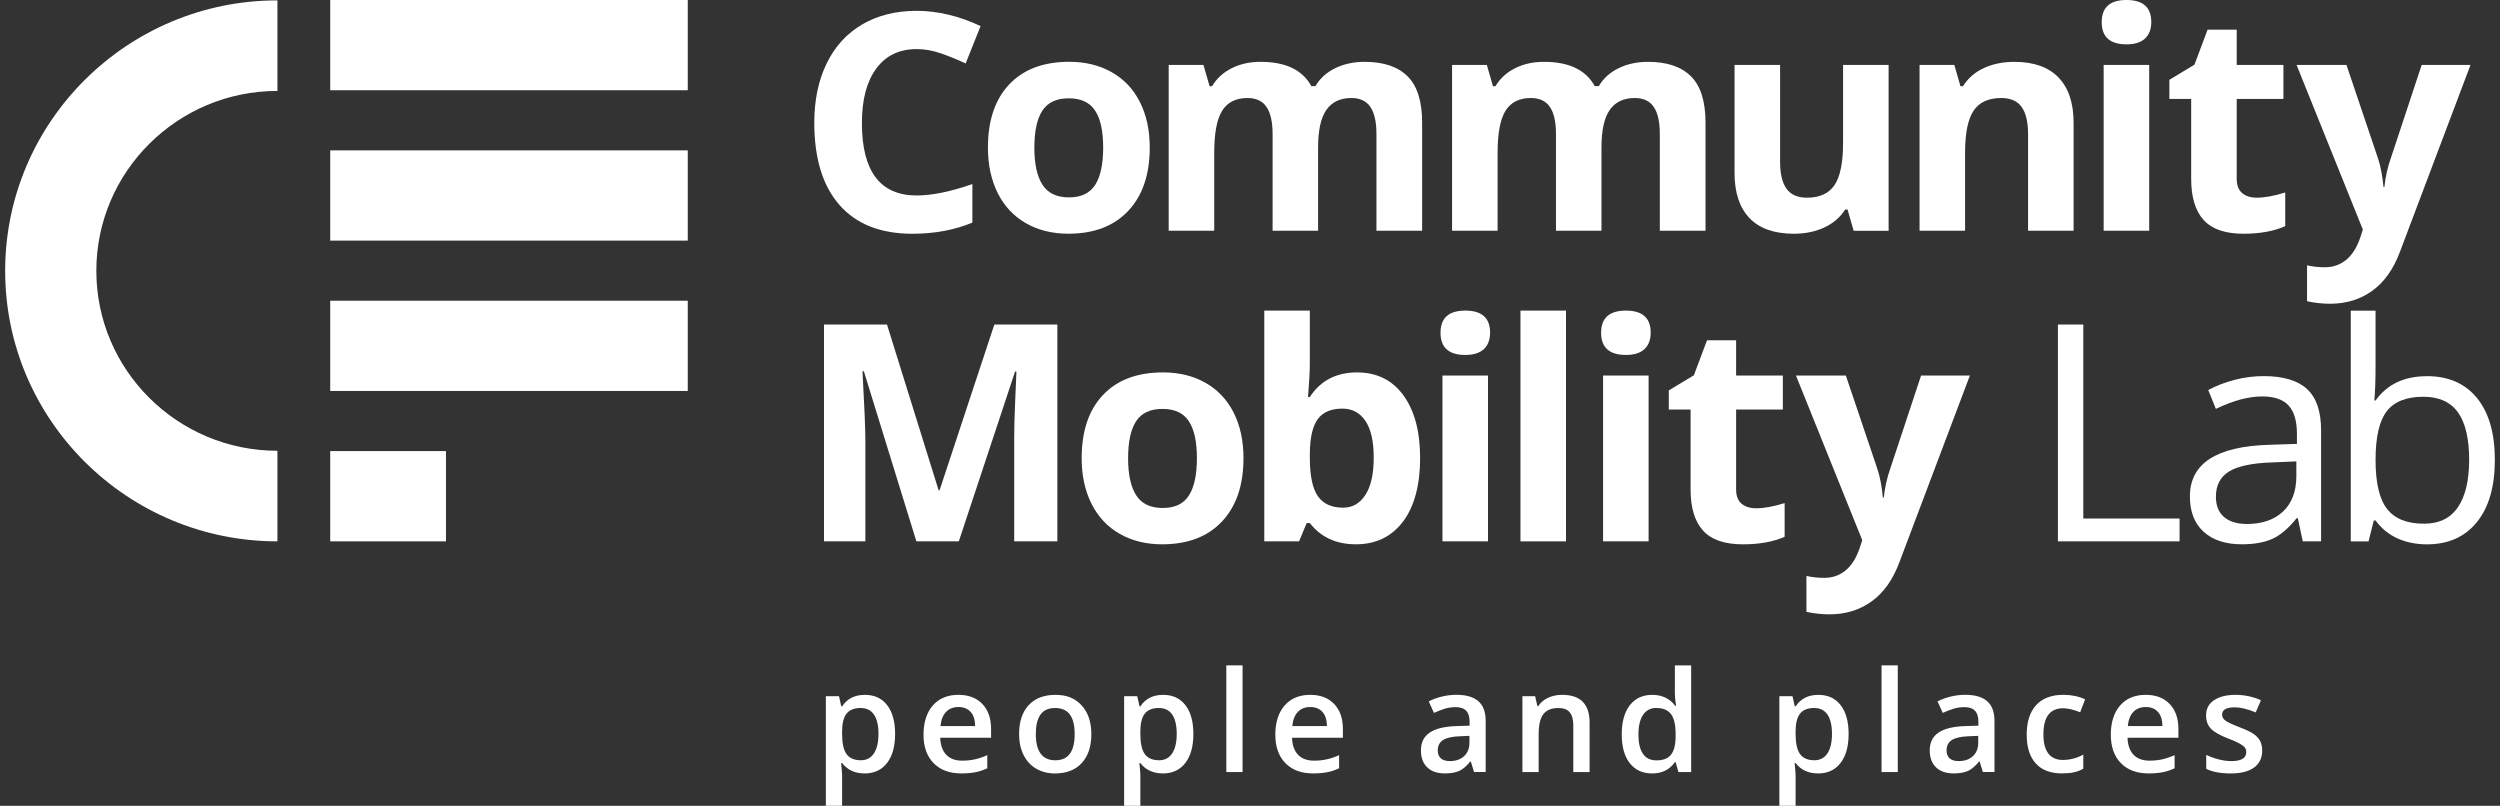
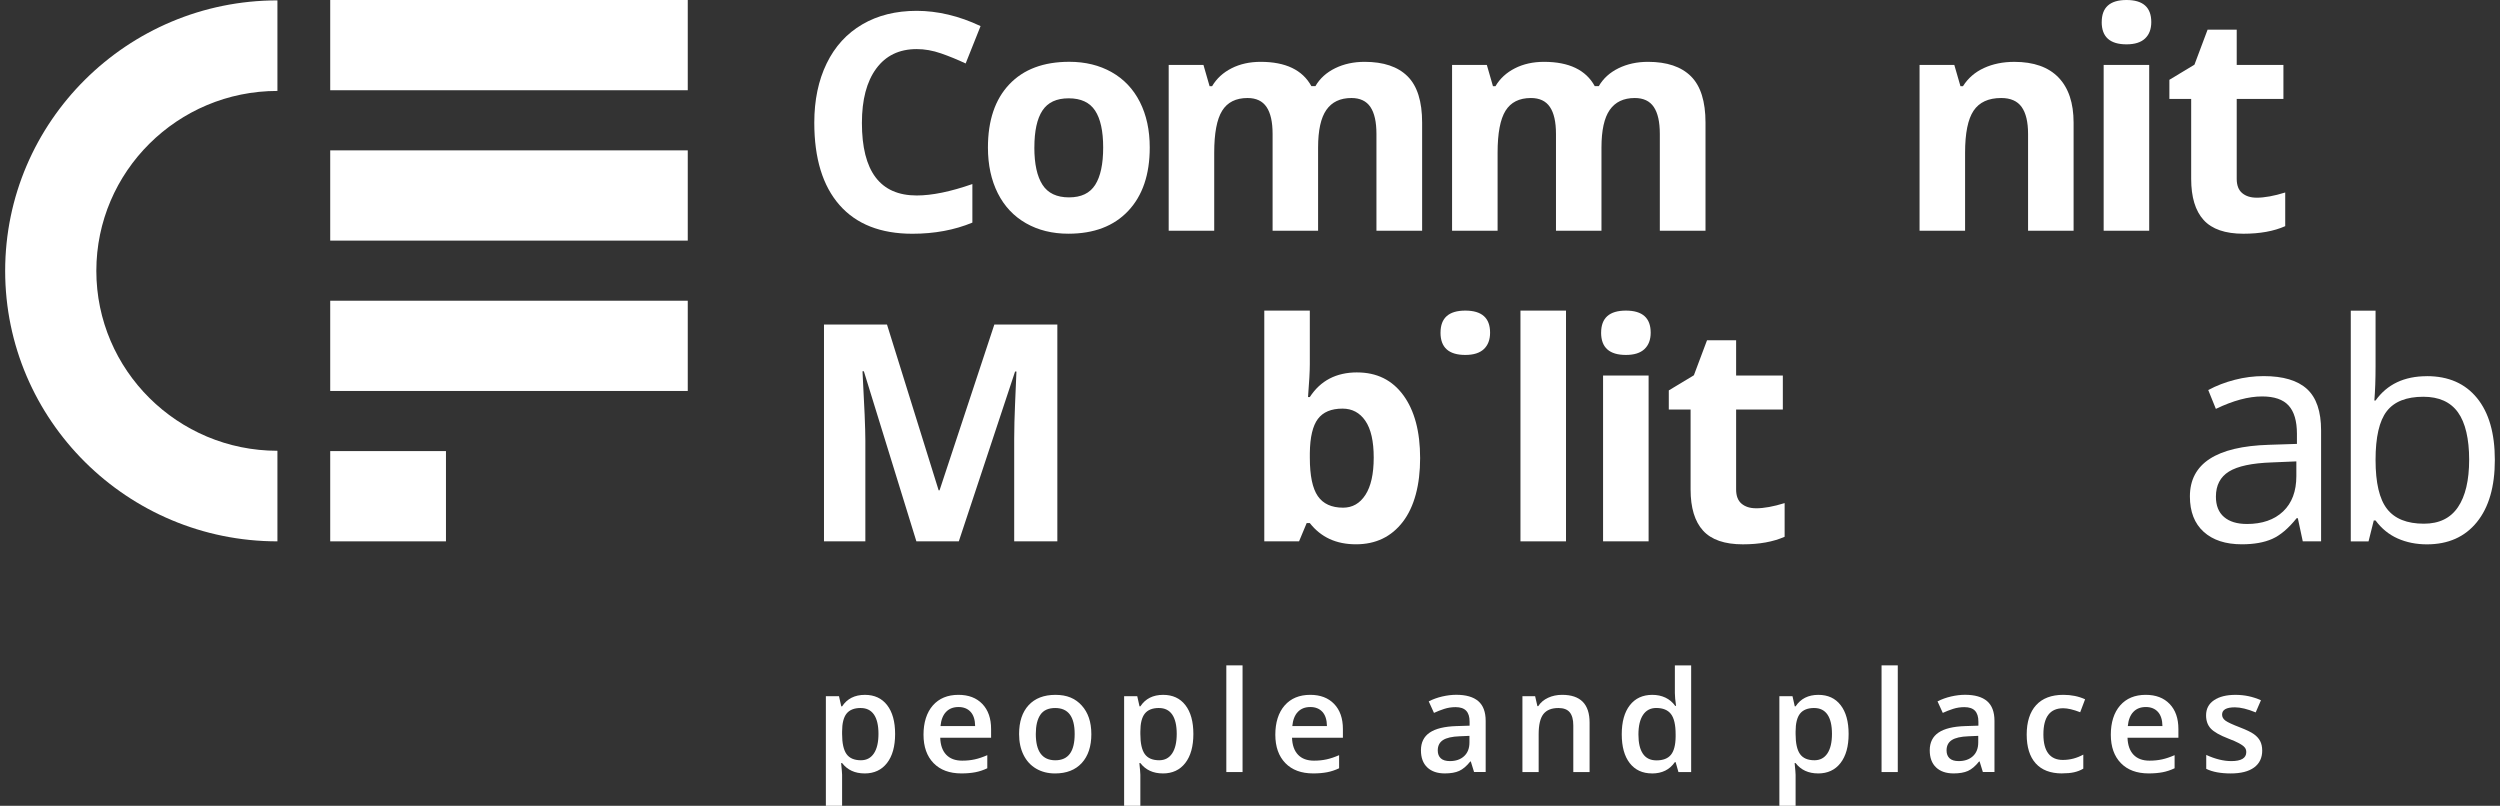
<svg xmlns="http://www.w3.org/2000/svg" width="242" height="78" viewBox="0 0 242 78" fill="none">
  <rect x="0" y="0" width="242" height="78" fill="#333333" stroke="none" />
  <g clip-path="url(#clip0_2193_4168)">
    <path d="M26.855 8.802C17.188 8.802 9.325 16.615 9.325 26.219C9.325 35.822 17.188 43.635 26.855 43.635V52.403C12.323 52.403 0.5 40.658 0.5 26.221C0.5 11.783 12.323 0.037 26.855 0.037V8.805V8.802Z" fill="white" />
    <path d="M66.575 0H31.965V8.735H66.575V0Z" fill="white" />
    <path d="M66.575 14.555H31.965V23.291H66.575V14.555Z" fill="white" />
    <path d="M66.575 29.11H31.965V37.845H66.575V29.11Z" fill="white" />
    <path d="M43.169 43.665H31.965V52.403H43.169V43.665Z" fill="white" />
    <path d="M88.735 4.752C87.05 4.752 85.743 5.381 84.819 6.639C83.894 7.897 83.433 9.652 83.433 11.901C83.433 16.582 85.199 18.922 88.737 18.922C90.219 18.922 92.017 18.552 94.126 17.816V21.549C92.392 22.267 90.456 22.627 88.318 22.627C85.244 22.627 82.893 21.701 81.266 19.849C79.638 17.996 78.823 15.338 78.823 11.874C78.823 9.691 79.223 7.779 80.022 6.138C80.82 4.496 81.97 3.238 83.467 2.362C84.964 1.485 86.721 1.049 88.735 1.049C90.748 1.049 92.848 1.542 94.919 2.526L93.475 6.144C92.684 5.771 91.89 5.446 91.091 5.168C90.291 4.89 89.507 4.752 88.737 4.752H88.735Z" fill="white" />
    <path d="M111.295 14.283C111.295 16.897 110.6 18.94 109.213 20.413C107.827 21.888 105.895 22.623 103.419 22.623C101.867 22.623 100.501 22.286 99.316 21.61C98.132 20.935 97.221 19.967 96.585 18.703C95.95 17.438 95.632 15.965 95.632 14.281C95.632 11.659 96.32 9.62 97.699 8.165C99.075 6.71 101.011 5.982 103.507 5.982C105.057 5.982 106.426 6.317 107.61 6.986C108.795 7.656 109.706 8.618 110.341 9.872C110.976 11.126 111.295 12.595 111.295 14.279V14.283ZM100.125 14.283C100.125 15.872 100.388 17.073 100.913 17.887C101.438 18.701 102.294 19.106 103.478 19.106C104.663 19.106 105.498 18.703 106.015 17.893C106.53 17.083 106.787 15.88 106.787 14.283C106.787 12.686 106.528 11.503 106.007 10.708C105.486 9.914 104.634 9.517 103.45 9.517C102.265 9.517 101.428 9.912 100.907 10.702C100.386 11.491 100.127 12.684 100.127 14.283H100.125Z" fill="white" />
    <path d="M127.595 22.337H123.187V12.962C123.187 11.803 122.993 10.935 122.601 10.357C122.211 9.778 121.596 9.488 120.759 9.488C119.632 9.488 118.813 9.9 118.302 10.722C117.791 11.546 117.536 12.899 117.536 14.784V22.335H113.129V6.288H116.495L117.087 8.342H117.332C117.765 7.605 118.392 7.029 119.211 6.611C120.03 6.195 120.969 5.986 122.029 5.986C124.448 5.986 126.086 6.771 126.941 8.34H127.331C127.764 7.593 128.404 7.015 129.245 6.603C130.087 6.191 131.038 5.986 132.098 5.986C133.928 5.986 135.313 6.453 136.252 7.386C137.192 8.319 137.662 9.815 137.662 11.872V22.337H133.24V12.962C133.24 11.803 133.046 10.935 132.656 10.357C132.266 9.778 131.651 9.488 130.814 9.488C129.735 9.488 128.928 9.872 128.393 10.637C127.858 11.402 127.591 12.617 127.591 14.283V22.337H127.595Z" fill="white" />
    <path d="M155.026 22.337H150.619V12.962C150.619 11.803 150.424 10.935 150.032 10.357C149.642 9.778 149.027 9.488 148.19 9.488C147.063 9.488 146.244 9.9 145.733 10.722C145.223 11.546 144.967 12.899 144.967 14.784V22.335H140.56V6.288H143.926L144.518 8.342H144.763C145.196 7.605 145.823 7.029 146.642 6.611C147.461 6.195 148.4 5.986 149.46 5.986C151.879 5.986 153.517 6.771 154.372 8.34H154.762C155.195 7.593 155.835 7.015 156.676 6.603C157.52 6.191 158.469 5.986 159.529 5.986C161.359 5.986 162.744 6.453 163.684 7.386C164.623 8.319 165.093 9.815 165.093 11.872V22.337H160.671V12.962C160.671 11.803 160.477 10.935 160.087 10.357C159.697 9.778 159.082 9.488 158.245 9.488C157.166 9.488 156.36 9.872 155.825 10.637C155.289 11.402 155.022 12.617 155.022 14.283V22.337H155.026Z" fill="white" />
-     <path d="M179.434 22.337L178.842 20.283H178.611C178.139 21.03 177.47 21.606 176.604 22.014C175.738 22.422 174.749 22.625 173.642 22.625C171.745 22.625 170.313 22.119 169.351 21.111C168.387 20.1 167.905 18.65 167.905 16.754V6.288H172.313V15.663C172.313 16.821 172.521 17.69 172.933 18.268C173.348 18.846 174.008 19.137 174.913 19.137C176.146 19.137 177.037 18.727 177.586 17.909C178.135 17.091 178.409 15.734 178.409 13.838V6.288H182.817V22.339H179.434V22.337Z" fill="white" />
    <path d="M200.724 22.337H196.317V12.962C196.317 11.803 196.108 10.935 195.696 10.357C195.283 9.778 194.621 9.488 193.717 9.488C192.483 9.488 191.593 9.898 191.043 10.716C190.494 11.533 190.22 12.891 190.22 14.786V22.337H185.813V6.288H189.178L189.771 8.342H190.016C190.506 7.566 191.184 6.98 192.046 6.584C192.908 6.187 193.888 5.988 194.987 5.988C196.866 5.988 198.292 6.493 199.264 7.502C200.236 8.512 200.724 9.969 200.724 11.872V22.337Z" fill="white" />
    <path d="M203.447 2.139C203.447 0.712 204.245 0 205.846 0C207.448 0 208.244 0.712 208.244 2.139C208.244 2.818 208.044 3.346 207.644 3.725C207.243 4.105 206.645 4.292 205.844 4.292C204.245 4.292 203.444 3.573 203.444 2.139H203.447ZM208.042 22.337H203.634V6.288H208.042V22.339V22.337Z" fill="white" />
    <path d="M218.435 19.137C219.205 19.137 220.131 18.97 221.209 18.633V21.892C220.11 22.381 218.762 22.625 217.163 22.625C215.401 22.625 214.116 22.182 213.313 21.298C212.509 20.413 212.106 19.084 212.106 17.314V9.577H209.996V7.725L212.423 6.26L213.695 2.871H216.514V6.288H221.035V9.575H216.514V17.312C216.514 17.935 216.689 18.394 217.041 18.69C217.392 18.986 217.857 19.135 218.435 19.135V19.137Z" fill="white" />
-     <path d="M222.312 6.288H227.138L230.187 15.318C230.447 16.103 230.624 17.03 230.722 18.104H230.808C230.914 17.118 231.121 16.19 231.429 15.318L234.419 6.288H239.143L232.309 24.39C231.682 26.064 230.79 27.318 229.63 28.152C228.47 28.984 227.114 29.402 225.563 29.402C224.802 29.402 224.056 29.321 223.323 29.159V25.685C223.852 25.808 224.43 25.871 225.057 25.871C225.837 25.871 226.517 25.634 227.101 25.161C227.683 24.686 228.139 23.972 228.466 23.014L228.725 22.225L222.31 6.29L222.312 6.288Z" fill="white" />
    <path d="M88.706 52.402L83.621 35.936H83.49C83.674 39.286 83.766 41.52 83.766 42.64V52.402H79.762V31.415H85.861L90.861 47.465H90.948L96.252 31.415H102.351V52.402H98.174V42.468C98.174 41.999 98.183 41.457 98.197 40.844C98.211 40.232 98.276 38.604 98.391 35.964H98.26L92.813 52.402H88.71H88.706Z" fill="white" />
-     <path d="M120.369 44.349C120.369 46.963 119.675 49.006 118.288 50.479C116.901 51.954 114.969 52.689 112.494 52.689C110.941 52.689 109.575 52.352 108.39 51.676C107.206 51.001 106.295 50.033 105.66 48.769C105.025 47.504 104.706 46.031 104.706 44.347C104.706 41.725 105.394 39.686 106.773 38.231C108.149 36.776 110.086 36.048 112.581 36.048C114.132 36.048 115.5 36.383 116.685 37.052C117.869 37.722 118.78 38.684 119.415 39.938C120.05 41.192 120.369 42.661 120.369 44.345V44.349ZM109.199 44.349C109.199 45.938 109.463 47.139 109.988 47.953C110.512 48.767 111.368 49.172 112.553 49.172C113.737 49.172 114.573 48.769 115.089 47.959C115.604 47.149 115.861 45.946 115.861 44.349C115.861 42.752 115.602 41.569 115.081 40.774C114.56 39.98 113.709 39.583 112.524 39.583C111.34 39.583 110.502 39.978 109.981 40.768C109.461 41.557 109.201 42.75 109.201 44.349H109.199Z" fill="white" />
    <path d="M131.371 36.051C133.279 36.051 134.772 36.79 135.85 38.269C136.928 39.748 137.468 41.776 137.468 44.349C137.468 46.922 136.912 49.052 135.799 50.507C134.686 51.962 133.173 52.688 131.255 52.688C129.337 52.688 127.868 52.005 126.79 50.635H126.486L125.749 52.4H122.383V30.064H126.79V35.26C126.79 35.92 126.733 36.979 126.617 38.434H126.79C127.822 36.845 129.347 36.049 131.371 36.049V36.051ZM129.956 39.554C128.867 39.554 128.073 39.886 127.572 40.552C127.072 41.218 126.811 42.315 126.792 43.847V44.32C126.792 46.043 127.05 47.279 127.564 48.023C128.079 48.77 128.896 49.143 130.013 49.143C130.918 49.143 131.639 48.73 132.174 47.902C132.709 47.074 132.976 45.87 132.976 44.292C132.976 42.713 132.707 41.528 132.168 40.739C131.629 39.949 130.891 39.554 129.956 39.554Z" fill="white" />
-     <path d="M139.443 32.205C139.443 30.778 140.241 30.066 141.842 30.066C143.444 30.066 144.24 30.778 144.24 32.205C144.24 32.884 144.04 33.412 143.64 33.791C143.239 34.169 142.641 34.358 141.84 34.358C140.241 34.358 139.441 33.639 139.441 32.205H139.443ZM144.038 52.403H139.63V36.352H144.038V52.403Z" fill="white" />
+     <path d="M139.443 32.205C139.443 30.778 140.241 30.066 141.842 30.066C143.444 30.066 144.24 30.778 144.24 32.205C144.24 32.884 144.04 33.412 143.64 33.791C143.239 34.169 142.641 34.358 141.84 34.358C140.241 34.358 139.441 33.639 139.441 32.205H139.443ZM144.038 52.403H139.63H144.038V52.403Z" fill="white" />
    <path d="M151.589 52.403H147.181V30.066H151.589V52.403Z" fill="white" />
    <path d="M154.989 32.205C154.989 30.778 155.788 30.066 157.389 30.066C158.99 30.066 159.787 30.778 159.787 32.205C159.787 32.884 159.587 33.412 159.186 33.791C158.786 34.169 158.188 34.358 157.387 34.358C155.788 34.358 154.987 33.639 154.987 32.205H154.989ZM159.585 52.403H155.177V36.352H159.585V52.403Z" fill="white" />
    <path d="M169.976 49.203C170.746 49.203 171.671 49.036 172.752 48.699V51.958C171.653 52.447 170.305 52.691 168.706 52.691C166.943 52.691 165.659 52.248 164.856 51.364C164.051 50.479 163.649 49.15 163.649 47.38V39.643H161.539V37.791L163.967 36.326L165.24 32.937H168.056V36.354H172.578V39.641H168.056V47.378C168.056 48.001 168.232 48.46 168.583 48.756C168.934 49.052 169.4 49.2 169.978 49.2L169.976 49.203Z" fill="white" />
-     <path d="M173.853 36.354H178.679L181.728 45.384C181.987 46.169 182.165 47.096 182.263 48.17H182.349C182.455 47.184 182.661 46.256 182.97 45.384L185.96 36.354H190.684L183.85 54.456C183.223 56.13 182.33 57.384 181.17 58.218C180.01 59.052 178.654 59.468 177.104 59.468C176.342 59.468 175.597 59.387 174.863 59.224V55.751C175.392 55.874 175.97 55.937 176.597 55.937C177.378 55.937 178.06 55.7 178.642 55.227C179.224 54.752 179.679 54.038 180.006 53.08L180.266 52.291L173.85 36.356L173.853 36.354Z" fill="white" />
-     <path d="M199.207 52.402V31.415H201.664V50.193H210.983V52.402H199.207Z" fill="white" />
    <path d="M222.908 52.402L222.43 50.162H222.314C221.524 51.148 220.737 51.816 219.951 52.165C219.165 52.514 218.186 52.688 217.01 52.688C215.439 52.688 214.21 52.287 213.319 51.483C212.429 50.68 211.982 49.535 211.982 48.052C211.982 44.874 214.539 43.208 219.655 43.056L222.343 42.969V41.993C222.343 40.759 222.075 39.846 221.54 39.258C221.005 38.669 220.151 38.375 218.975 38.375C217.655 38.375 216.162 38.777 214.496 39.58L213.758 37.756C214.539 37.336 215.392 37.005 216.324 36.766C217.253 36.526 218.184 36.407 219.12 36.407C221.007 36.407 222.408 36.823 223.317 37.657C224.228 38.489 224.681 39.824 224.681 41.662V52.4H222.904L222.908 52.402ZM217.49 50.722C218.983 50.722 220.155 50.314 221.009 49.503C221.863 48.689 222.287 47.551 222.287 46.086V44.663L219.89 44.763C217.982 44.83 216.608 45.124 215.764 45.645C214.921 46.167 214.5 46.978 214.5 48.078C214.5 48.939 214.761 49.596 215.286 50.045C215.811 50.495 216.546 50.72 217.49 50.72V50.722Z" fill="white" />
    <path d="M234.926 36.411C237.007 36.411 238.622 37.117 239.774 38.529C240.926 39.942 241.5 41.938 241.5 44.523C241.5 47.108 240.92 49.115 239.758 50.546C238.598 51.976 236.986 52.693 234.926 52.693C233.894 52.693 232.953 52.504 232.101 52.127C231.249 51.749 230.535 51.167 229.954 50.382H229.781L229.274 52.407H227.555V30.07H229.954V35.496C229.954 36.711 229.916 37.803 229.838 38.769H229.954C231.072 37.2 232.728 36.415 234.926 36.415V36.411ZM234.578 38.406C232.94 38.406 231.76 38.872 231.039 39.806C230.316 40.739 229.954 42.312 229.954 44.521C229.954 46.731 230.324 48.314 231.068 49.266C231.809 50.217 233 50.694 234.636 50.694C236.11 50.694 237.209 50.16 237.93 49.093C238.653 48.026 239.014 46.492 239.014 44.493C239.014 42.494 238.653 40.918 237.93 39.913C237.207 38.909 236.09 38.406 234.578 38.406Z" fill="white" />
    <path d="M83.692 74.867C82.757 74.867 82.031 74.532 81.515 73.865H81.421C81.482 74.483 81.515 74.861 81.515 74.993V78H79.944V67.394H81.215C81.249 67.532 81.323 67.858 81.435 68.376H81.515C82.005 67.633 82.74 67.262 83.721 67.262C84.642 67.262 85.361 67.593 85.875 68.258C86.39 68.924 86.647 69.853 86.647 71.052C86.647 72.251 86.386 73.187 85.863 73.861C85.34 74.534 84.617 74.869 83.694 74.869L83.692 74.867ZM83.312 68.534C82.689 68.534 82.234 68.717 81.946 69.078C81.658 69.441 81.515 70.021 81.515 70.817V71.05C81.515 71.943 81.658 72.59 81.942 72.992C82.225 73.392 82.691 73.593 83.339 73.593C83.882 73.593 84.301 73.371 84.595 72.929C84.889 72.487 85.036 71.856 85.036 71.038C85.036 70.22 84.891 69.591 84.599 69.169C84.307 68.747 83.878 68.536 83.312 68.536V68.534Z" fill="white" />
    <path d="M93.064 74.867C91.915 74.867 91.016 74.534 90.368 73.869C89.721 73.203 89.396 72.286 89.396 71.117C89.396 69.948 89.697 68.976 90.299 68.288C90.9 67.603 91.727 67.26 92.778 67.26C93.755 67.26 94.525 67.554 95.09 68.142C95.656 68.731 95.938 69.54 95.938 70.571V71.413H91.014C91.036 72.126 91.23 72.674 91.594 73.057C91.96 73.441 92.474 73.631 93.138 73.631C93.575 73.631 93.981 73.591 94.357 73.507C94.733 73.426 95.137 73.29 95.57 73.1V74.368C95.186 74.55 94.8 74.678 94.408 74.753C94.016 74.828 93.569 74.867 93.064 74.867ZM92.776 68.441C92.278 68.441 91.878 68.597 91.578 68.912C91.277 69.226 91.098 69.685 91.04 70.285H94.394C94.386 69.678 94.239 69.22 93.953 68.907C93.667 68.595 93.275 68.439 92.776 68.439V68.441Z" fill="white" />
    <path d="M105.643 71.052C105.643 72.251 105.333 73.187 104.714 73.861C104.095 74.534 103.233 74.869 102.128 74.869C101.438 74.869 100.827 74.715 100.298 74.404C99.767 74.094 99.361 73.649 99.075 73.069C98.789 72.489 98.648 71.817 98.648 71.052C98.648 69.861 98.955 68.932 99.569 68.264C100.184 67.597 101.05 67.262 102.167 67.262C103.284 67.262 104.083 67.603 104.706 68.286C105.329 68.97 105.641 69.891 105.641 71.052H105.643ZM100.266 71.052C100.266 72.746 100.897 73.595 102.157 73.595C103.417 73.595 104.028 72.746 104.028 71.052C104.028 69.358 103.399 68.536 102.143 68.536C101.483 68.536 101.005 68.753 100.709 69.187C100.413 69.622 100.266 70.243 100.266 71.052Z" fill="white" />
    <path d="M112.563 74.867C111.628 74.867 110.902 74.532 110.386 73.865H110.292C110.355 74.483 110.386 74.861 110.386 74.993V78H108.815V67.394H110.086C110.12 67.532 110.194 67.858 110.306 68.376H110.386C110.876 67.633 111.611 67.262 112.592 67.262C113.513 67.262 114.232 67.593 114.746 68.258C115.261 68.922 115.518 69.853 115.518 71.052C115.518 72.251 115.257 73.187 114.734 73.861C114.211 74.534 113.488 74.869 112.565 74.869L112.563 74.867ZM112.183 68.534C111.56 68.534 111.105 68.717 110.817 69.078C110.529 69.441 110.386 70.021 110.386 70.817V71.05C110.386 71.943 110.529 72.59 110.813 72.992C111.099 73.392 111.562 73.593 112.21 73.593C112.753 73.593 113.172 73.371 113.466 72.929C113.76 72.487 113.907 71.856 113.907 71.038C113.907 70.22 113.76 69.591 113.47 69.169C113.178 68.747 112.749 68.536 112.183 68.536V68.534Z" fill="white" />
    <path d="M120.279 74.735H118.708V64.407H120.279V74.735Z" fill="white" />
    <path d="M127.119 74.867C125.969 74.867 125.07 74.534 124.423 73.869C123.776 73.203 123.451 72.286 123.451 71.117C123.451 69.948 123.751 68.976 124.354 68.288C124.954 67.603 125.781 67.26 126.833 67.26C127.809 67.26 128.579 67.554 129.145 68.142C129.711 68.731 129.993 69.54 129.993 70.571V71.413H125.068C125.091 72.126 125.285 72.674 125.648 73.057C126.014 73.441 126.529 73.631 127.192 73.631C127.63 73.631 128.036 73.591 128.412 73.507C128.788 73.426 129.192 73.29 129.625 73.1V74.368C129.241 74.55 128.855 74.678 128.463 74.753C128.071 74.828 127.623 74.867 127.119 74.867ZM126.831 68.441C126.333 68.441 125.932 68.597 125.632 68.912C125.332 69.226 125.152 69.685 125.095 70.285H128.449C128.44 69.678 128.293 69.22 128.007 68.907C127.721 68.595 127.329 68.439 126.831 68.439V68.441Z" fill="white" />
    <path d="M142.69 74.735L142.375 73.713H142.322C141.965 74.159 141.608 74.463 141.246 74.626C140.885 74.788 140.423 74.867 139.857 74.867C139.132 74.867 138.564 74.672 138.158 74.283C137.749 73.893 137.547 73.343 137.547 72.629C137.547 71.872 137.829 71.302 138.395 70.916C138.961 70.531 139.823 70.322 140.981 70.285L142.257 70.245V69.853C142.257 69.384 142.147 69.033 141.926 68.8C141.706 68.567 141.364 68.451 140.901 68.451C140.523 68.451 140.159 68.506 139.812 68.617C139.465 68.729 139.13 68.859 138.809 69.009L138.301 67.893C138.701 67.686 139.14 67.528 139.616 67.418C140.092 67.309 140.543 67.256 140.966 67.256C141.906 67.256 142.614 67.459 143.094 67.867C143.572 68.275 143.813 68.914 143.813 69.784V74.729H142.69V74.735ZM140.351 73.674C140.921 73.674 141.379 73.516 141.724 73.199C142.069 72.883 142.243 72.438 142.243 71.868V71.231L141.293 71.272C140.554 71.298 140.017 71.422 139.68 71.641C139.343 71.86 139.175 72.195 139.175 72.645C139.175 72.972 139.273 73.226 139.469 73.406C139.665 73.585 139.959 73.674 140.351 73.674Z" fill="white" />
    <path d="M153.872 74.735H152.295V70.222C152.295 69.656 152.181 69.234 151.952 68.954C151.723 68.676 151.358 68.536 150.859 68.536C150.196 68.536 149.71 68.731 149.403 69.121C149.097 69.51 148.942 70.163 148.942 71.079V74.735H147.371V67.394H148.601L148.821 68.356H148.901C149.123 68.007 149.44 67.737 149.851 67.546C150.261 67.355 150.714 67.26 151.213 67.26C152.986 67.26 153.872 68.155 153.872 69.948V74.735Z" fill="white" />
    <path d="M159.917 74.867C158.996 74.867 158.275 74.534 157.759 73.871C157.242 73.207 156.985 72.276 156.985 71.076C156.985 69.877 157.246 68.936 157.769 68.266C158.292 67.597 159.017 67.262 159.944 67.262C160.871 67.262 161.653 67.617 162.162 68.331H162.242C162.166 67.805 162.127 67.389 162.127 67.083V64.409H163.704V74.737H162.474L162.201 73.775H162.127C161.623 74.506 160.888 74.871 159.915 74.871L159.917 74.867ZM160.338 73.605C160.984 73.605 161.453 73.424 161.747 73.063C162.041 72.702 162.193 72.117 162.201 71.308V71.089C162.201 70.163 162.05 69.506 161.747 69.116C161.445 68.727 160.969 68.532 160.324 68.532C159.772 68.532 159.346 68.755 159.047 69.2C158.749 69.644 158.6 70.279 158.6 71.101C158.6 71.923 158.745 72.535 159.033 72.962C159.323 73.39 159.756 73.603 160.336 73.603L160.338 73.605Z" fill="white" />
    <path d="M175.991 74.867C175.056 74.867 174.33 74.532 173.814 73.865H173.72C173.783 74.483 173.814 74.861 173.814 74.993V78H172.243V67.394H173.514C173.548 67.532 173.622 67.858 173.734 68.376H173.814C174.304 67.633 175.039 67.262 176.02 67.262C176.941 67.262 177.66 67.593 178.174 68.258C178.689 68.922 178.946 69.853 178.946 71.052C178.946 72.251 178.685 73.187 178.162 73.861C177.639 74.534 176.916 74.869 175.993 74.869L175.991 74.867ZM175.611 68.534C174.988 68.534 174.533 68.717 174.245 69.078C173.957 69.441 173.814 70.021 173.814 70.817V71.05C173.814 71.943 173.957 72.59 174.241 72.992C174.527 73.392 174.99 73.593 175.638 73.593C176.181 73.593 176.6 73.371 176.894 72.929C177.188 72.487 177.335 71.856 177.335 71.038C177.335 70.22 177.188 69.591 176.898 69.169C176.606 68.747 176.177 68.536 175.611 68.536V68.534Z" fill="white" />
    <path d="M183.705 74.735H182.134V64.407H183.705V74.735Z" fill="white" />
    <path d="M191.942 74.735L191.627 73.713H191.574C191.217 74.159 190.859 74.463 190.498 74.626C190.136 74.788 189.675 74.867 189.109 74.867C188.384 74.867 187.816 74.672 187.41 74.283C187.001 73.893 186.799 73.343 186.799 72.629C186.799 71.872 187.081 71.302 187.647 70.916C188.212 70.531 189.074 70.322 190.232 70.285L191.509 70.245V69.853C191.509 69.384 191.398 69.033 191.178 68.8C190.957 68.567 190.616 68.451 190.153 68.451C189.775 68.451 189.411 68.506 189.064 68.617C188.717 68.729 188.382 68.859 188.061 69.009L187.553 67.893C187.953 67.686 188.392 67.528 188.868 67.418C189.344 67.309 189.795 67.256 190.218 67.256C191.157 67.256 191.866 67.459 192.346 67.867C192.824 68.275 193.065 68.914 193.065 69.784V74.729H191.942V74.735ZM189.603 73.674C190.173 73.674 190.631 73.516 190.976 73.199C191.321 72.883 191.494 72.438 191.494 71.868V71.231L190.545 71.272C189.805 71.298 189.268 71.422 188.931 71.641C188.594 71.86 188.427 72.195 188.427 72.645C188.427 72.972 188.525 73.226 188.721 73.406C188.917 73.585 189.211 73.674 189.603 73.674Z" fill="white" />
    <path d="M199.605 74.867C198.488 74.867 197.638 74.542 197.056 73.895C196.474 73.248 196.184 72.316 196.184 71.103C196.184 69.889 196.488 68.92 197.097 68.256C197.705 67.593 198.584 67.26 199.731 67.26C200.512 67.26 201.212 67.404 201.837 67.69L201.363 68.944C200.7 68.688 200.152 68.558 199.719 68.558C198.441 68.558 197.801 69.4 197.801 71.087C197.801 71.91 197.961 72.527 198.279 72.941C198.598 73.355 199.064 73.562 199.678 73.562C200.377 73.562 201.039 73.39 201.664 73.045V74.406C201.384 74.571 201.083 74.688 200.765 74.757C200.446 74.828 200.06 74.863 199.605 74.863V74.867Z" fill="white" />
    <path d="M207.995 74.867C206.845 74.867 205.946 74.534 205.299 73.869C204.652 73.203 204.327 72.286 204.327 71.117C204.327 69.948 204.627 68.976 205.23 68.288C205.83 67.603 206.657 67.26 207.709 67.26C208.685 67.26 209.455 67.554 210.021 68.142C210.587 68.731 210.869 69.54 210.869 70.571V71.413H205.944C205.967 72.126 206.161 72.674 206.524 73.057C206.89 73.441 207.405 73.631 208.068 73.631C208.505 73.631 208.912 73.591 209.288 73.507C209.664 73.426 210.068 73.29 210.501 73.1V74.368C210.117 74.55 209.731 74.678 209.339 74.753C208.947 74.828 208.499 74.867 207.995 74.867ZM207.707 68.441C207.209 68.441 206.808 68.597 206.508 68.912C206.208 69.226 206.028 69.685 205.971 70.285H209.324C209.316 69.678 209.169 69.22 208.883 68.907C208.597 68.595 208.205 68.439 207.707 68.439V68.441Z" fill="white" />
    <path d="M218.983 72.645C218.983 73.361 218.719 73.911 218.194 74.295C217.67 74.678 216.916 74.869 215.936 74.869C214.955 74.869 214.161 74.721 213.564 74.425V73.077C214.432 73.475 215.241 73.674 215.989 73.674C216.955 73.674 217.439 73.384 217.439 72.803C217.439 72.617 217.386 72.462 217.277 72.339C217.171 72.215 216.996 72.087 216.751 71.953C216.505 71.819 216.164 71.669 215.727 71.503C214.876 71.176 214.302 70.847 213.999 70.52C213.697 70.194 213.548 69.768 213.548 69.246C213.548 68.617 213.803 68.13 214.314 67.783C214.825 67.436 215.517 67.262 216.395 67.262C217.273 67.262 218.086 67.436 218.86 67.785L218.352 68.96C217.555 68.633 216.883 68.469 216.34 68.469C215.511 68.469 215.098 68.704 215.098 69.173C215.098 69.403 215.206 69.597 215.423 69.758C215.639 69.918 216.111 70.135 216.836 70.415C217.447 70.65 217.89 70.863 218.166 71.058C218.442 71.253 218.648 71.478 218.781 71.732C218.913 71.986 218.981 72.29 218.981 72.645H218.983Z" fill="white" />
  </g>
  <defs>
    <clipPath id="clip0_2193_4168">
      <rect width="241" height="78" fill="white" transform="translate(0.5)" />
    </clipPath>
  </defs>
</svg>